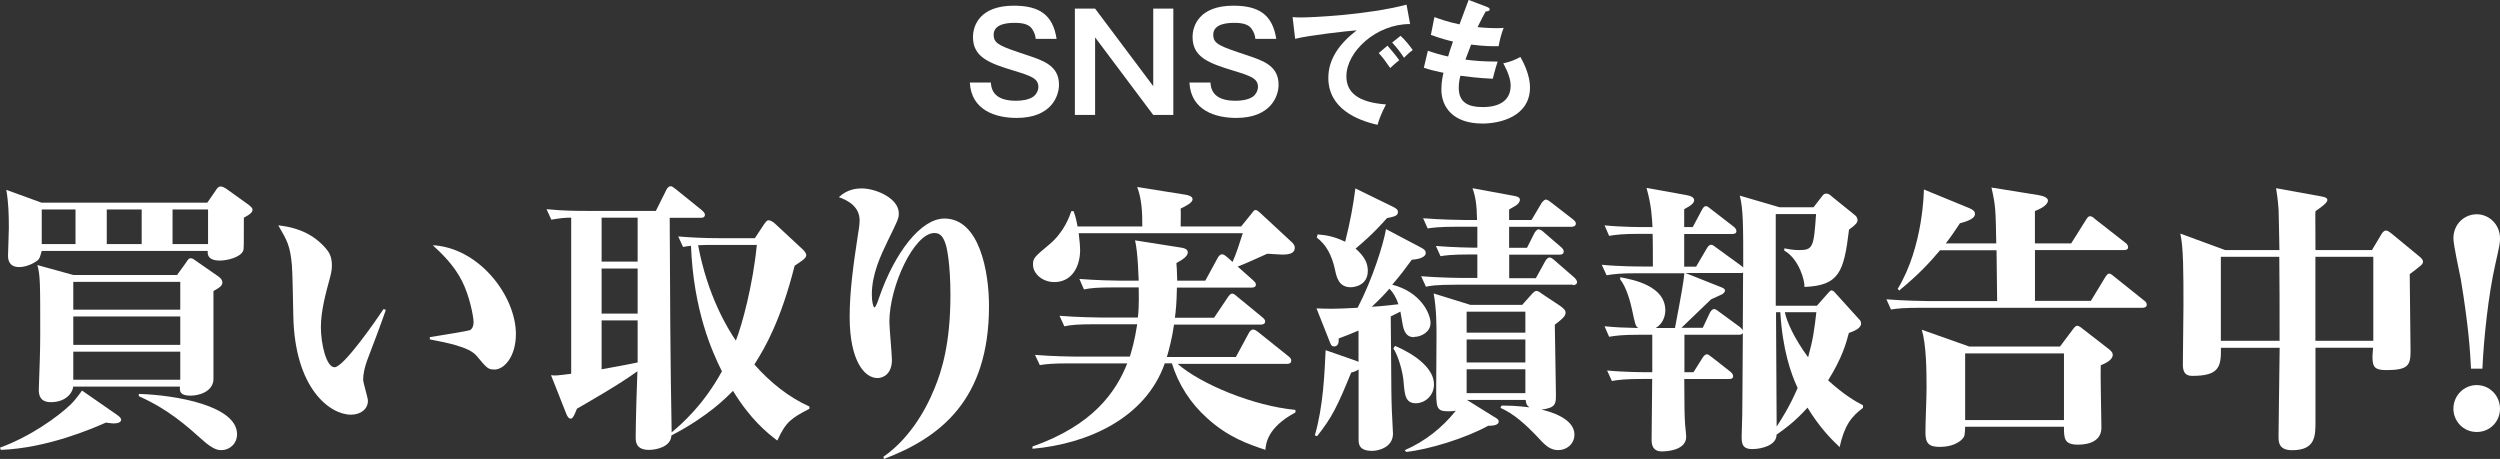
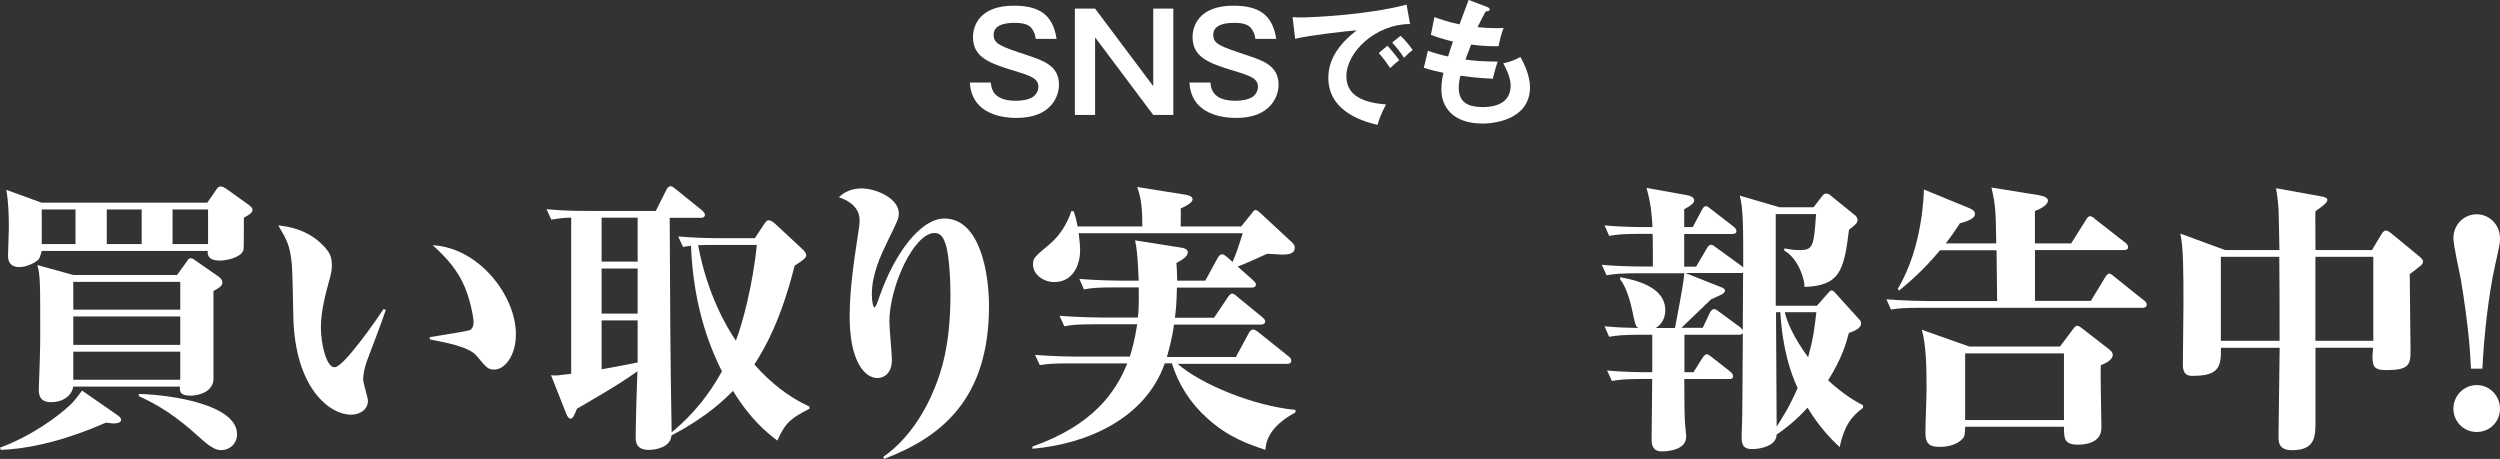
<svg xmlns="http://www.w3.org/2000/svg" viewBox="0 0 333.69 61.26">
  <rect x="0" y="0" width="333.69" height="61.26" fill="#333333" stroke="none" />
  <g fill="#fff">
    <path d="m15.19 56.52c-.23 0-.46-.04-1.06-.11-1.89.83-7.88 3.41-14.02 3.64l-.11-.3c4.05-1.48 7.69-4.09 9.43-5.76.45-.45.72-.76 1.52-1.86l4.58 3.18c.38.27.64.46.64.72 0 .34-.46.49-.99.49zm17.36-27.47c0 3.71 0 4.13-.08 4.4-.38.95-2.27 1.33-3.11 1.33-1.67 0-1.67-.87-1.63-1.29h-22.16c-.3 1.1-.34 1.17-.98 1.55-.76.45-1.52.61-2.01.61-1.4 0-1.51-1.02-1.51-1.52 0-.34.11-3.15.11-3.71 0-1.7-.04-3.41-.34-5.08l4.7 1.71h22.13l1.1-1.59c.19-.3.34-.57.72-.57.27 0 .64.27.76.34l2.96 2.12c.42.38.49.42.49.64 0 .19 0 .46-1.14 1.06zm-4.06 9.82v11.86c-.15 1.59-1.97 2.08-3.07 2.08-1.44 0-1.44-.61-1.4-1.21h-14.25c-.11.99-1.14 2.08-2.96 2.08-1.36 0-1.67-.8-1.63-1.78.08-2.46.19-4.81.19-7.24 0-7.01 0-7.88-.38-9.28l4.81 1.33h13.83l1.21-1.67c.19-.27.3-.57.64-.57.26 0 .49.23.72.38l2.99 2.08c.26.19.49.46.49.76 0 .38-.19.61-1.21 1.17zm-18.41-10.91h-4.51v4.62h4.51zm13.98 9.66h-14.28v3.71h14.28zm0 4.62h-14.28v3.79h14.28zm0 4.7h-14.28v3.75h14.28zm-5.15-18.98h-4.66v4.62h4.66zm10.64 32.12c-.42 0-1.06-.04-2.5-1.33-2.16-1.93-4.55-4.09-8.52-5.87v-.3c5 .15 13.11 1.59 13.11 5.38 0 1.29-1.02 2.12-2.08 2.12zm-1.78-32.12h-4.74v4.62h4.74z" />
    <path d="m48.96 48.23c-.26.72-.49 1.71-.49 2.42 0 .46.64 2.42.64 2.84 0 1.1-.95 1.86-2.27 1.86-2.77 0-7.5-3.45-7.69-13.19-.04-2.27-.11-5.87-.19-6.78-.23-2.58-.64-3.3-1.82-5.3 1.67.19 4.21.68 6.25 2.96.53.61.91 1.14.91 2.42 0 .64-.15 1.21-.3 1.78-.49 1.78-1.17 4.24-1.17 6.44s.72 5.34 1.82 5.34c1.21 0 5.49-6.18 6.55-7.77l.3.11c-.64 1.89-1.82 4.96-2.54 6.86zm17.01 1.09c-.83 0-.99-.19-2.35-1.82-.99-1.21-4.09-1.78-6.25-2.2v-.3c2.2-.34 4.89-.8 5.27-.91.3-.08.57-.45.57-1.1s-.49-3.41-1.55-5.49c-1.1-2.2-2.88-3.83-3.9-4.77 6.21.34 11.1 6.78 11.1 11.86 0 2.99-1.55 4.74-2.88 4.74z" />
    <path d="m103.75 58.8c-1.36-1.02-3.6-2.84-5.91-6.63-.91.91-3.33 3.41-8.22 5.95-.08 1.59-2.16 1.93-2.99 1.93-1.78 0-1.78-1.14-1.78-1.71 0-1.74.15-7.16.23-8.79-2.35 1.74-6.97 4.36-8.07 5-.26.64-.53 1.33-.8 1.33-.34 0-.49-.34-.61-.61l-2.05-5.19c.64.08.83.04 2.69-.19v-20.84c-.98 0-1.71.11-2.65.27l-.64-1.4c2.31.23 4.13.23 5.42.23h9.17l1.4-2.8c.11-.23.3-.49.57-.49.19 0 .34.11.68.38l3.52 2.84c.11.11.38.34.38.57 0 .42-.38.42-.61.42h-4.09c.04 9.55.08 19.25.26 28.64 1.36-1.14 4.21-3.6 6.71-8.15-1.33-2.65-3.79-8.15-4.13-16.75-.42.04-.68.08-1.06.15l-.64-1.4c1.82.15 3.6.23 5.42.23h4.81l1.17-1.78c.15-.19.38-.61.64-.61s.57.19.8.38l3.83 3.56c.19.19.42.49.42.72 0 .45-.83.91-1.55 1.4-1.86 7.31-3.9 10.87-5.38 13.19 2.08 2.35 4.55 4.36 7.35 5.61v.3c-2.31 1.21-3.14 1.67-4.28 4.24zm-18.64-29.75h-4.81v5.87h4.81zm0 6.79h-4.81v6.02h4.81zm0 6.93h-4.81v6.52c3.33-.61 3.71-.68 4.81-.91zm10.15-10.08c-.57 0-1.29 0-2.08.04 1.25 6.71 3.94 11.14 5.04 12.73.83-2.08 2.27-7.39 2.8-12.77z" />
    <path d="m117.92 60.96c3.18-2.2 5.46-5.76 6.82-9.13.99-2.39 2.12-6.06 2.12-12.43 0-4.13-.46-6.25-.61-6.71-.3-.98-.68-1.59-1.52-1.59-2.73 0-6.02 7.12-6.02 11.86 0 .8.34 4.36.34 5.08 0 1.82-1.1 2.42-1.93 2.42-1.78 0-3.71-2.39-3.71-8.15 0-3.56.53-7.16 1.06-10.68.15-.91.27-1.67.27-2.2 0-1.78-1.44-2.65-2.77-3.11 1.14-1.1 2.46-1.17 3.07-1.17 1.82 0 4.93 1.29 4.93 3.33 0 .72-.19 1.02-1.48 3.68-.95 1.97-2.12 4.43-2.12 7.16 0 .95.19 1.71.34 1.71.19 0 .46-.8.64-1.33 2.05-5.91 5.53-10.53 8.71-10.53 4.7 0 5.95 7.16 5.95 11.67 0 12.5-6.44 17.54-14.02 20.42l-.08-.3z" />
    <path d="m168.92 60.05c-2.27-.76-5-1.67-7.84-4.28-2.2-1.97-3.79-4.47-4.66-7.27h-.95c-2.58 7.35-10.34 10.76-17.66 11.4v-.3c8.07-2.84 11.14-7.27 12.65-11.1h-7.58c-2.31 0-3.14.08-4.09.23l-.64-1.36c2.35.19 5.04.23 5.42.23h7.24c.26-.87.64-2.12.98-4.32h-5.64c-2.31 0-3.15.08-4.09.27l-.64-1.4c2.35.19 5.04.23 5.42.23h5.04c.19-1.59.11-3.6.11-4.02h-3.22c-2.31 0-3.15.08-4.09.27l-.61-1.4c2.35.19 5 .23 5.38.23h2.54c-.04-.3-.08-3.67-.49-5.38l6.21.98c.23.04.83.15.83.61 0 .57-.76 1.02-1.52 1.44.04.53.08.95.11 2.35h3.75l1.67-3.07c.08-.15.3-.45.57-.45.23 0 .49.23.68.38l.72.64c.53-1.21.91-2.42 1.36-3.83h-21.9c.15 1.21.19 1.89.19 2.24 0 2.16-1.06 4.28-3.45 4.28-1.52 0-2.84-1.06-2.84-2.35 0-.83.19-1.02 2.2-2.69 1.97-1.67 2.65-3.67 2.92-4.43h.3c.15.45.3.8.53 2.05h8.64c0-1.78-.04-3.56-.68-5.27l6.4 1.02c.3.04.99.19.99.61 0 .45-.8.87-1.59 1.25.04.38 0 2.05 0 2.39h8.07l1.44-1.78c.19-.23.27-.42.49-.42s.42.23.61.38l4.09 3.79c.3.27.53.49.53.87 0 .91-1.14.91-1.71.91-.08 0-1.29-.08-1.97-.11-.61.27-3.33 1.52-3.94 1.71l2.05 1.82c.23.23.38.34.38.57 0 .38-.34.42-.61.42h-9.93c-.04 2.12-.15 3.15-.27 4.02h5.23l1.86-2.77c.15-.19.3-.45.57-.45.15 0 .34.11.68.42l3.33 2.73c.15.15.38.3.38.57 0 .34-.34.42-.61.42h-11.56c-.23 1.7-.64 3.26-.95 4.32h9.21l1.74-3.22c.15-.27.34-.45.57-.45s.53.23.72.38l4.02 3.22c.23.19.34.3.34.57 0 .34-.3.42-.57.42h-14.59c3.14 2.73 10.12 5.61 15.72 6.14v.34c-3.75 2.01-3.94 4.13-4.02 5.08z" />
-     <path d="m188.78 45c-.49 0-1.1-.08-1.44-1.17-.11-.3-.34-1.89-.42-2.24-.23.11-.34.19-1.29.64l.04 4.39c.04 5.68.04 6.33.11 8.22 0 .45.15 2.54.15 3.03 0 1.89-2.01 2.31-2.77 2.31-1.82 0-1.82-.95-1.82-1.63v-9.24c-.3.19-.42.27-.99.42-1.82 4.47-2.58 6.02-4.55 8.49l-.3-.11c1.14-3.94 1.29-8.3 1.44-11.37l3.9 1.36c.15.04.34.15.49.19v-4.17c-.87.38-1.44.61-2.65 1.06.04.49-.04 1.06-.61 1.06-.38 0-.45-.27-.68-.87l-1.67-4.21c1.52.08 2.73.08 5.49-.08 2.01-3.86 3.45-8.52 3.79-10.5l4.66 2.46c.34.19.64.34.64.72 0 .72-1.36.87-1.86.91-.8 1.1-1.52 2.08-2.61 3.33 3.75.95 5.11 3.83 5.11 5.11 0 1.21-1.25 1.86-2.2 1.86zm-3.67-15.87c-.57.64-1.78 2.05-4.17 4.05 1.25 1.1 1.63 2.01 1.63 2.96 0 2.08-2.01 2.2-2.27 2.2-1.59 0-1.89-1.29-2.12-2.39-.42-1.89-1.14-3.26-2.42-4.24l.11-.42c.91.08 2.08.19 3.68.98.68-2.73 1.06-4.77 1.36-7.12l4.96 2.42c.45.23.72.38.72.72 0 .53-.46.61-1.48.83zm.34 9.4c-.45.53-1.06 1.21-2.35 2.42 1.67-.11 2.58-.23 3.56-.34-.3-.87-.68-1.55-1.21-2.08zm3.6 15.3c-1.48 0-1.55-1.06-1.71-2.92-.08-1.21-.72-3.49-1.36-4.4l.23-.34c.64.27 5.19 2.2 5.19 5.15 0 1.59-1.33 2.5-2.35 2.5zm18.94 6.25c-.95 0-1.63-.49-2.61-1.59-1.74-1.86-3.37-3.3-5.11-4.05l.15-.3c.91 0 1.82 0 3.75.23-.23-.15-.46-.27-.53-.99h-7.84l3.6 2.24c.46.27.64.38.64.64 0 .57-1.02.57-1.4.57-3.03 1.67-7.96 3.18-10.95 3.49l-.19-.23c2.69-1.17 5-2.99 6.82-5.27-.19.04-.46.08-.95.08-1.67 0-1.67-.42-1.67-3.26 0-.95.04-5.72.04-6.82 0-1.44 0-3.56-.38-5.65l4.89 1.52h6.93l1.36-1.52c.15-.15.34-.34.53-.34s.38.11.68.34l2.39 1.59c.34.23.83.57.83.95 0 .45-.3.76-1.44 1.63 0 1.33.15 7.84.15 9.32 0 1.21 0 1.78-1.93 2.01 1.21.27 4.4 1.21 4.4 3.33 0 1.25-1.02 2.08-2.16 2.08zm1.93-22.08h-15.5c-2.8 0-3.56.15-4.09.27l-.64-1.4c2.39.19 5.04.23 5.42.23h2.08v-3.14h-.83c-2.77 0-3.52.15-4.09.23l-.61-1.36c2.27.19 4.81.23 5.53.23v-2.8h-2.54c-2.77 0-3.52.15-4.09.23l-.61-1.36c2.35.19 5 .23 5.38.23h1.82c-.04-2.08-.19-3.07-.61-4.24l5.53 1.02c.45.08.8.19.8.53 0 .3-.3.61-.53.76-.15.08-.76.45-.91.53v1.4h2.99l1.33-2.24c.11-.19.42-.49.57-.49.23 0 .57.27.76.42l2.84 2.2c.34.27.42.45.42.57 0 .38-.34.45-.61.45h-8.3v2.8h2.39l.95-1.89c.11-.23.38-.57.57-.57.27 0 .57.23.76.42l2.24 1.93c.15.11.38.38.38.57 0 .38-.26.46-.57.46h-6.71v3.14h3.56l1.25-2.27c.11-.19.3-.49.61-.49.19 0 .38.15.68.42l2.58 2.24c.19.19.38.42.38.61 0 .27-.23.42-.57.42zm-6.32 3.6h-7.84v2.8h7.84zm0 3.71h-7.84v3.07h7.84zm0 3.98h-7.84v3.18h7.84z" />
    <path d="m245.58 59.71c-1.21-1.14-2.73-2.69-4.32-5.3-1.67 1.86-3.14 2.92-4.13 3.6 0 1.44-2.01 1.93-3.26 1.93-1.4 0-1.4-.87-1.4-1.74 0-.46.08-2.42.08-2.84 0-.91.04-3.11.08-10.91-.08.15-.26.23-.53.23h-7.27v5h1.21l1.17-1.86c.15-.23.34-.53.64-.53.11 0 .19.04.64.38l2.46 1.93c.23.19.38.38.38.61 0 .34-.3.38-.57.38h-5.95c0 3.49.04 5.04.11 6.06.04.42.15 1.44.15 1.63 0 1.82-2.54 1.97-3.26 1.97-1.17 0-1.36-.83-1.36-1.52 0-1.29.08-6.97.08-8.15h-1.29c-2.35 0-3.14.11-4.09.27l-.64-1.4c2.35.23 5.04.23 5.42.23h.61v-5h-1.67c-2.31 0-3.14.11-4.09.27l-.61-1.4c1.63.15 2.58.19 4.51.23-.38-.23-.42-.45-.87-2.58-.19-.91-.76-2.96-1.55-3.9v-.3c1.82.34 6.02 1.17 6.02 4.43 0 .76-.34 1.82-1.29 2.35h2.58c.19-.95.99-5.23 1.1-6.1.04-.19.11-.8.15-1.21h-6.29c-2.31 0-3.14.11-4.09.27l-.64-1.4c2.39.23 5.04.23 5.42.23h1.4c0-1.44 0-3.9-.04-4.36h-1.71c-2.31 0-3.14.11-4.09.27l-.61-1.4c2.35.23 5 .23 5.38.23h1.02c-.08-1.21-.11-2.8-.8-5.23l5.3.95c.64.11 1.06.34 1.06.68s-.3.68-1.33 1.21v2.39h1.14l1.21-2.27c.11-.19.26-.53.57-.53.19 0 .49.27.68.42l2.99 2.31c.23.19.38.38.38.61 0 .34-.34.38-.57.38h-6.4v4.36h1.59l1.4-2.39c.15-.23.3-.53.61-.53.23 0 .49.23.68.38l3.33 2.42c.11.08.11.11.27.23 0-5.65 0-7.77-.46-9.59l5.3 1.55h4.55l1.14-1.48c.19-.27.34-.34.57-.34.3 0 .46.15.72.38l3.14 2.54c.15.11.3.38.3.64s-.19.57-1.14 1.25c-.68 5.68-1.33 7.46-5.95 7.65.08-.76-.72-3.75-2.69-4.85v-.3c.61.11 1.25.23 1.93.23 1.89 0 2.01-.34 2.31-4.81h-5.38v12.24h5.49l1.44-1.63c.11-.11.34-.42.49-.42.19 0 .38.15.49.3l3.33 3.68c.11.11.15.3.15.45 0 .68-1.1 1.06-1.63 1.25-.38 1.44-.91 3.33-2.77 6.33 2.16 1.97 3.71 2.84 4.66 3.33v.34c-1.55 1.14-2.5 2.35-3.14 5.3zm-13.3-23.27h-7.31l4.85 1.93c.19.08.42.19.42.42s-.23.38-.38.49c-.23.11-1.06.49-1.48.68-.57.57-3.33 3.18-3.94 3.79h2.84l.91-1.93c.15-.3.34-.57.61-.57.19 0 .45.19.68.38l2.8 2.05c.11.11.27.27.34.42 0-2.54.04-4.09.04-7.73-.11.08-.26.08-.38.08zm5.35 5.23h-.57v.87c0 2.05.08 12.12.08 14.4.61-.95 1.67-2.54 2.8-5.15-.91-1.97-2.01-5.11-2.31-10.12zm.6 0c.27 1.25 1.17 3.37 3.11 6.02.68-2.46.83-3.71 1.1-6.02z" />
    <path d="m276.47 32.46 1.93-3.07c.15-.23.3-.53.57-.53s.46.19.72.42l3.98 3.11c.23.15.38.38.38.61 0 .34-.34.38-.61.38h-11.82v6.78h7.46l1.89-3.11c.19-.3.34-.53.57-.53.19 0 .46.23.68.42l3.94 3.15c.23.15.38.34.38.57 0 .34-.3.42-.57.42h-29.48c-2.31 0-3.14.08-4.09.23l-.61-1.36c2.35.19 5 .23 5.38.23h9.4c0-.23-.08-6.14-.08-6.78h-7.54c-1.25 1.48-2.77 3.18-5.46 5.38l-.19-.23c3.45-5.68 3.49-13.18 3.49-13.26l5.99 2.46c.34.15.83.34.83.8 0 .72-1.33 1.06-2.01 1.25-.49.72-.95 1.48-1.89 2.69h6.74c-.08-4.51-.08-5-.64-7.46l6.33 1.02c.83.15 1.21.42 1.21.72 0 .23-.19.8-1.74 1.4v4.32h4.85zm4.81 13.98c.3.23.72.53.72.91 0 .3-.15.83-1.59 1.4-.08 1.17.08 7.01.08 8.33 0 2.24-2.58 2.27-3.14 2.27-1.86 0-1.86-.87-1.86-2.39h-13.19c-.04 1.02-.04 1.25-.34 1.59-.87.98-2.39 1.1-3.03 1.1-1.44 0-1.93-.45-1.93-1.89 0-1.67.15-4.4.15-6.1 0-2.24-.04-5.68-.64-7.65l6.33 2.24h12.12l1.51-2.01c.34-.45.53-.76.8-.76.19 0 .57.27.68.38zm-18.98 9.63h13.19v-8.9h-13.19z" />
    <path d="m323 35.53c-.19.19-.8.64-1.36 1.06 0 1.63.11 8.83.11 10.27 0 1.89-.3 2.54-3.26 2.54-1.59 0-1.82-.49-1.82-1.78 0-.3.04-.64.08-1.21h-7.69v9.85c0 1.93 0 3.83-3.11 3.83-1.82 0-1.82-1.1-1.82-1.89 0-1.89.15-10.12.15-11.78h-7.84c.04 2.54-.23 3.75-3.83 3.75-.87 0-1.25-.45-1.25-1.48 0-1.25.08-6.78.08-7.92 0-4.43 0-7.77-.42-9.59l5.99 2.2h7.24c-.04-1.36-.08-5-.11-5.34-.11-1.55-.23-2.24-.34-2.92l6.06 1.1c.38.08.79.15.79.49 0 .38-.95 1.02-1.59 1.48-.04.68 0 1.14 0 5.19h7.54l1.29-2.16c.11-.19.34-.45.57-.45s.49.19.68.34l3.86 3.18c.19.15.42.42.42.61 0 .27-.19.46-.42.64zm-18.76-1.25h-7.81v11.21h7.84c0-3.75 0-8.56-.04-11.21zm12.54 0h-7.73v11.21h7.73z" />
    <path d="m329.82 49.21c-.11-2.2-.3-5.53-1.36-11.93-.15-.8-.99-4.58-.99-5.46 0-1.93 1.48-3.22 3.11-3.22s3.11 1.33 3.11 3.22c0 .68-.04.83-.64 3.52-.91 4.05-1.52 9.7-1.71 13.87zm-2.35 5.34c0-1.71 1.36-3.15 3.11-3.15s3.11 1.44 3.11 3.15-1.33 3.11-3.11 3.11-3.11-1.44-3.11-3.11z" />
    <path d="m138.24 5.19c-.04-.45-.16-.85-.48-1.33-.34-.5-.99-.81-2.27-.81-.63 0-2.86 0-2.86 1.58 0 1.24.85 1.53 4.52 2.75 2.14.72 4.2 1.4 4.2 3.93 0 1.53-1.04 4.43-5.65 4.43-2.74 0-6.05-.97-6.25-4.72h2.81c.07 1.58 1.12 2.43 3.37 2.43.61 0 1.6-.09 2.25-.52.4-.27.72-.81.72-1.33 0-1.12-.96-1.46-3.26-2.16-3.31-1.01-5.47-1.8-5.47-4.5 0-1.53.92-4.18 5.44-4.18 3.33 0 5.22 1.13 5.72 4.43h-2.77z" />
    <path d="m146.17 1.15 7.76 10.35v-10.35h2.68v14.19h-2.68l-7.76-10.35v10.35h-2.7v-14.19z" />
    <path d="m167.56 5.19c-.04-.45-.16-.85-.49-1.33-.34-.5-.99-.81-2.27-.81-.63 0-2.86 0-2.86 1.58 0 1.24.85 1.53 4.52 2.75 2.14.72 4.2 1.4 4.2 3.93 0 1.53-1.04 4.43-5.65 4.43-2.74 0-6.05-.97-6.25-4.72h2.81c.07 1.58 1.12 2.43 3.37 2.43.61 0 1.6-.09 2.25-.52.4-.27.72-.81.72-1.33 0-1.12-.95-1.46-3.26-2.16-3.31-1.01-5.47-1.8-5.47-4.5 0-1.53.92-4.18 5.44-4.18 3.33 0 5.22 1.13 5.73 4.43h-2.77z" />
    <path d="m188.21 3.21c-4.5-.02-8.5 3.67-8.5 6.97 0 2.11 1.48 3.48 5.29 3.76-.7 1.31-.97 2.16-1.13 2.72-2.74-.61-6.57-2.18-6.57-6.27 0-2.41 1.37-4.48 3.78-6.34-1.15.07-6.46.68-8.21 1.13l-.34-2.9c.34.04.69.05 1.17.05 1.22 0 8.73-.31 14.04-1.71l.47 2.57zm-3.01 2.89c.25.29 1.15 1.33 1.57 1.94-.45.32-1.1.94-1.21 1.04-.61-.9-.92-1.31-1.53-2l1.17-.99zm1.73-1.33c.5.43 1.28 1.39 1.64 1.91-.4.27-.83.68-1.17 1.03-.56-.85-.9-1.28-1.58-2.03l1.12-.9z" />
    <path d="m198.52.95c.16.05.32.14.32.31 0 .23-.32.25-.54.27q-.36.63-1.08 2.09c1.22.13 2.21.14 2.52.14.41 0 .69-.02.96-.04-.32.76-.58 1.89-.67 2.45-.7 0-1.82.02-3.67-.22-.3.77-.67 1.75-.76 2 .92.14 2.29.27 4.3.27-.32.95-.59 2.05-.65 2.29-1.93-.09-3.35-.27-4.32-.4-.14.52-.22 1.06-.22 1.62 0 1.98 1.31 2.56 3.17 2.56.7 0 3.76 0 3.76-2.88 0-1.26-.92-2.83-.99-2.95 1.03-.23 1.62-.5 2.29-.86.45.79 1.28 2.47 1.28 4.05 0 3.96-4.09 4.84-6.34 4.84-4.02 0-5.49-2.29-5.49-4.54 0-1.12.23-2.05.29-2.23-1.46-.32-1.64-.36-2.63-.68l.54-2.27c.87.31 1.73.56 2.7.77.09-.32.27-.92.65-2-.59-.13-1.62-.4-2.95-.88l.47-2.38c.5.18 1.82.67 3.35.97.18-.52 1.06-2.79 1.22-3.26l2.49.95z" />
  </g>
</svg>